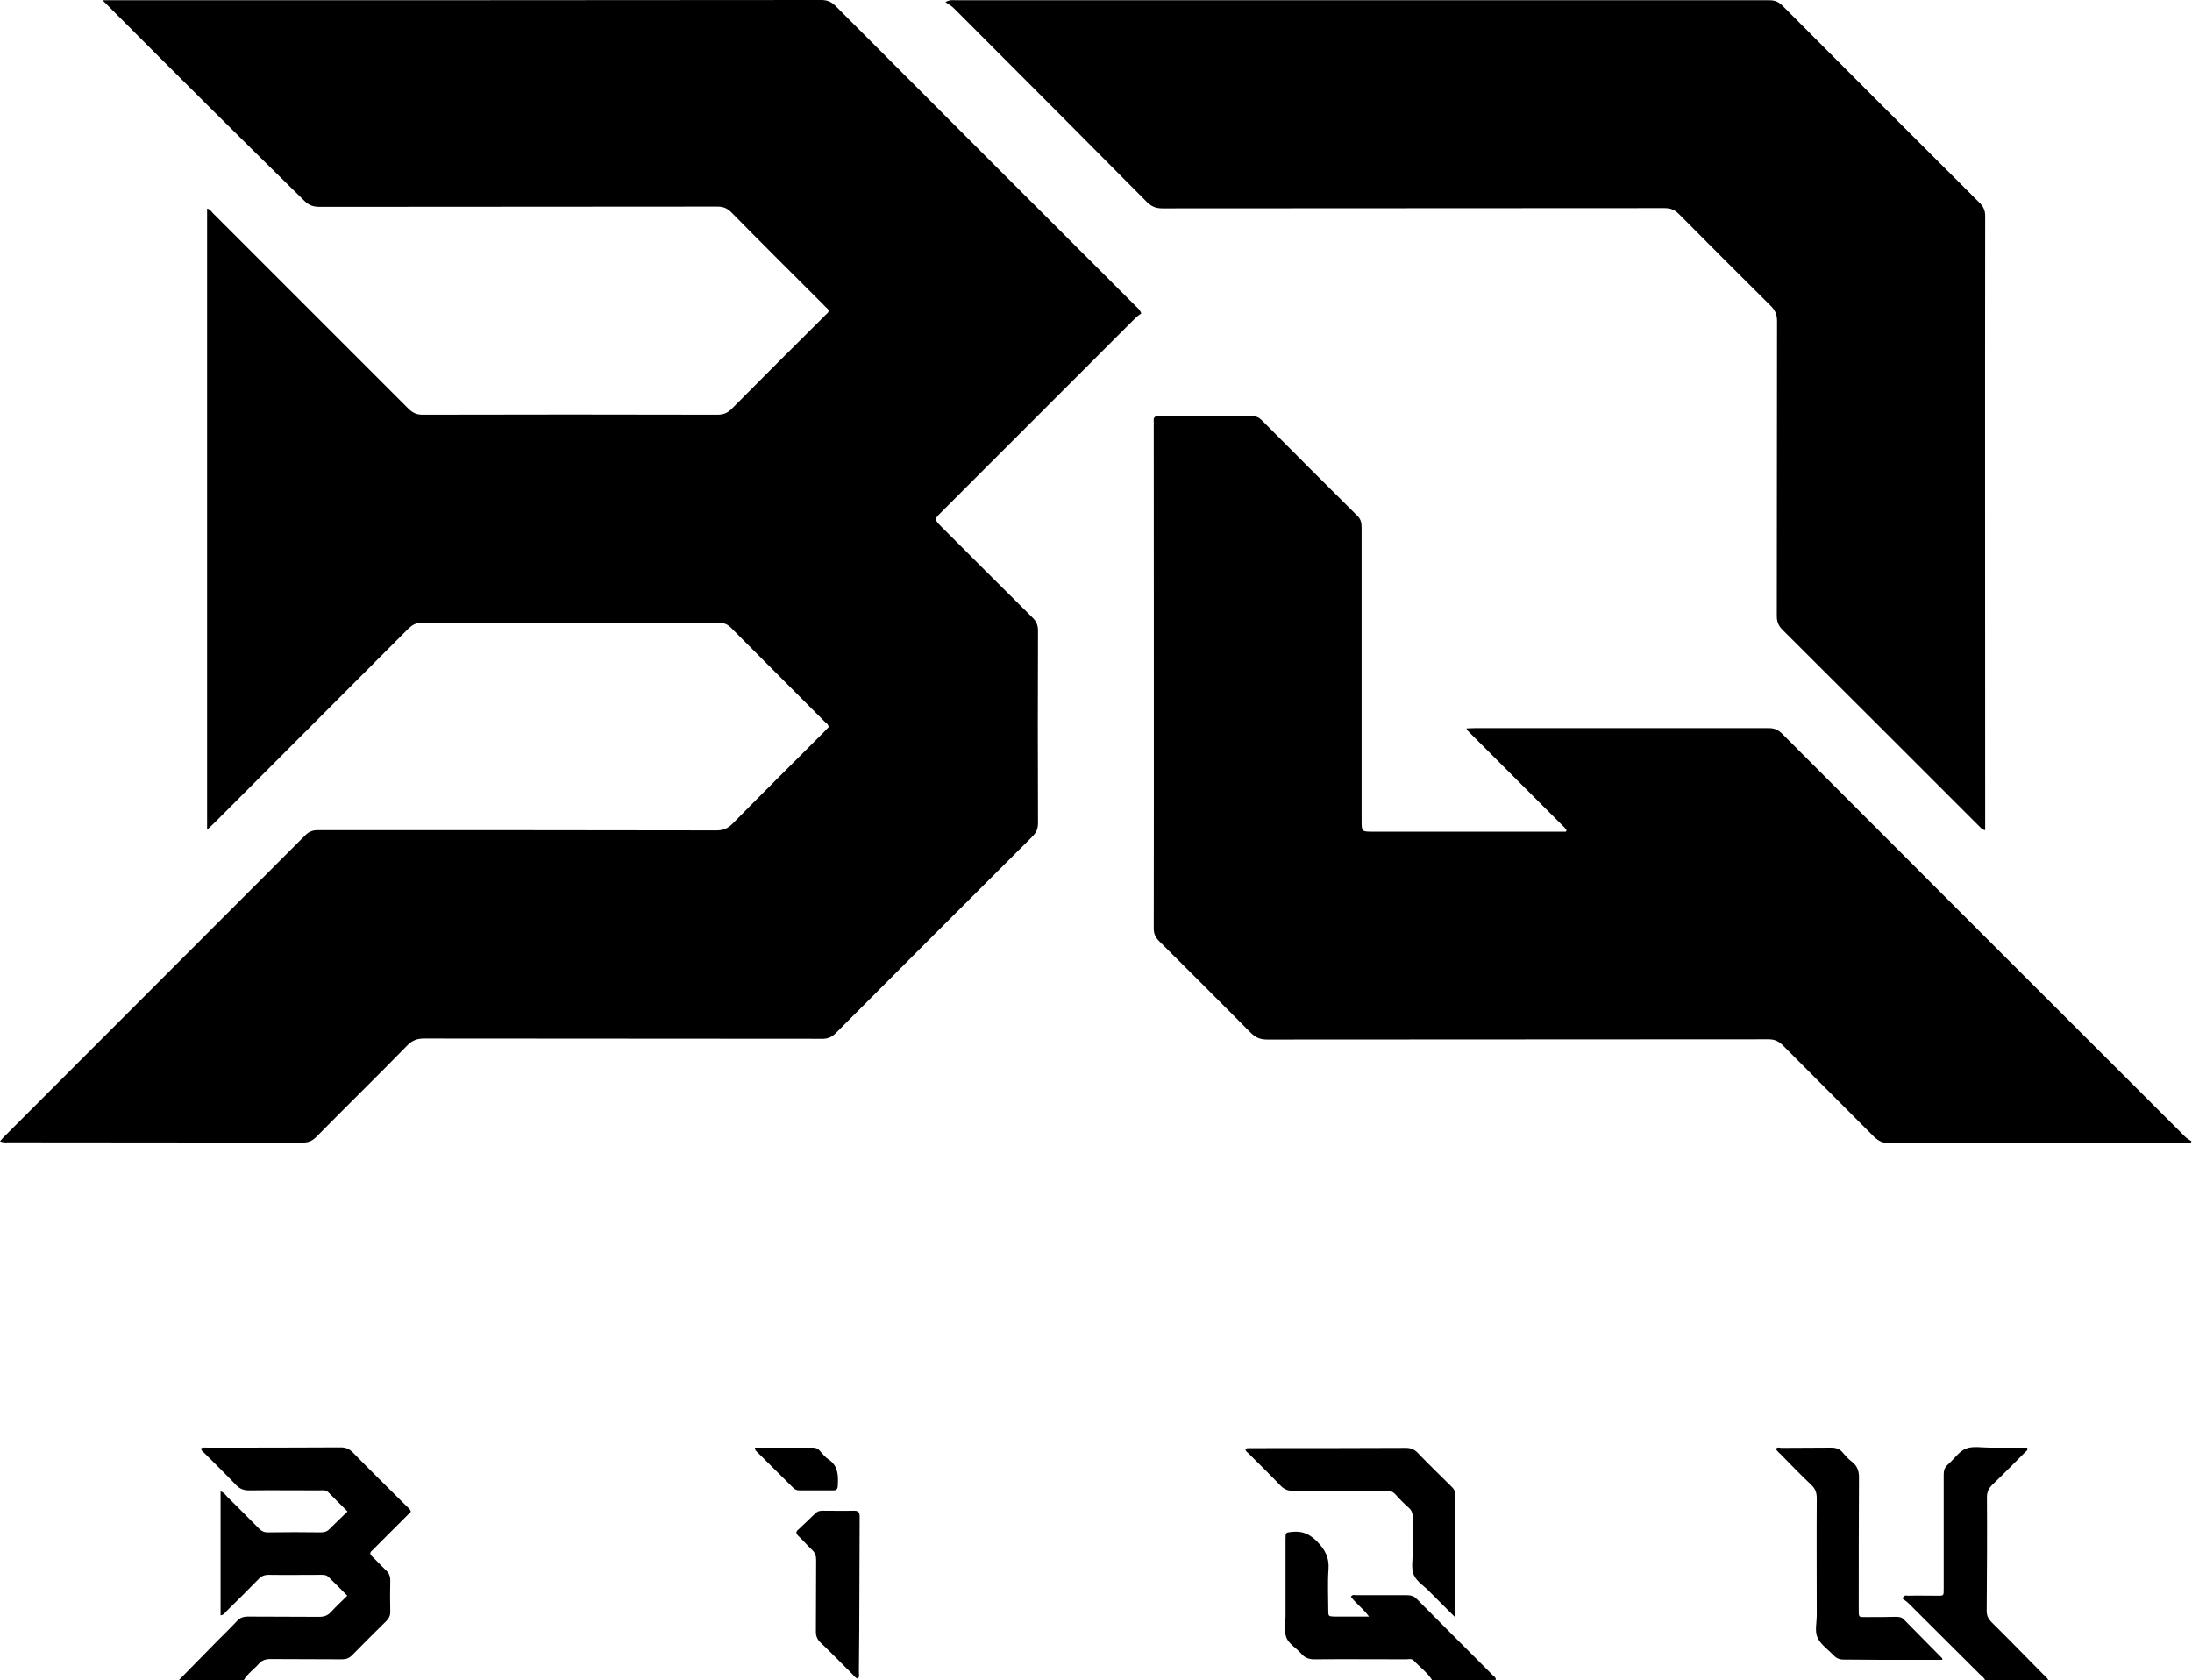
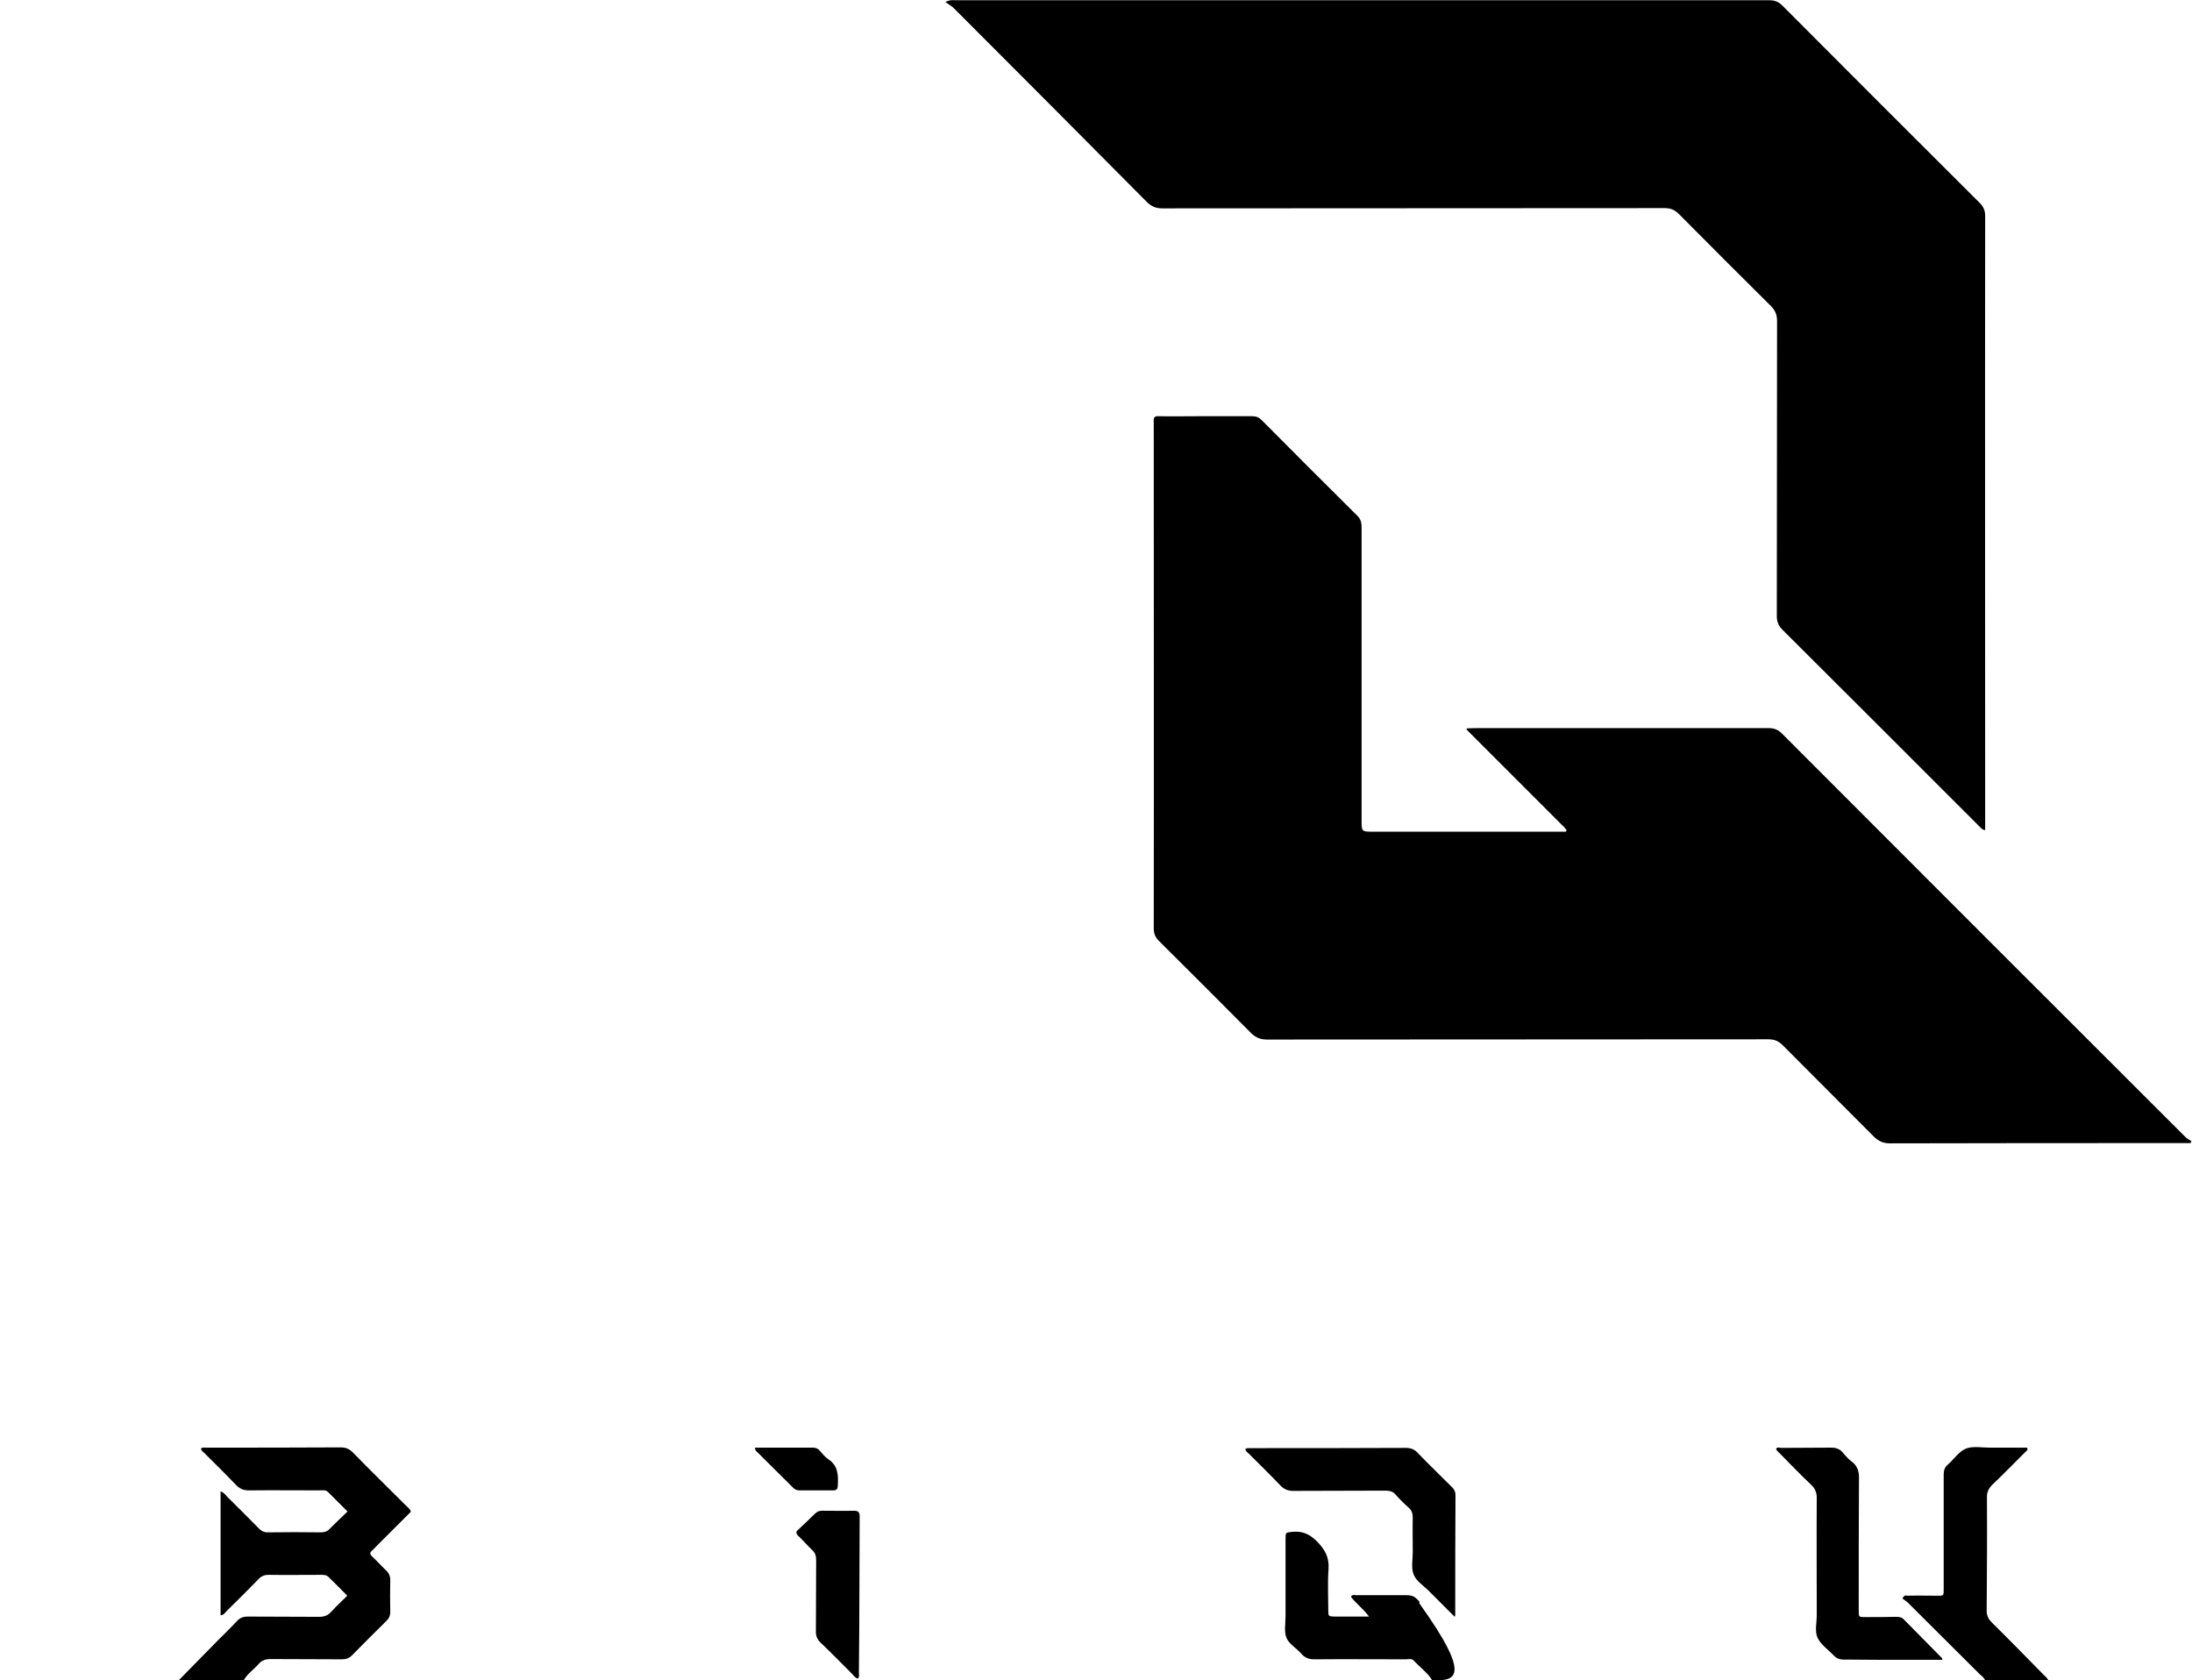
<svg xmlns="http://www.w3.org/2000/svg" version="1.1" id="Layer_1" x="0px" y="0px" viewBox="0 0 861.6 660.5" style="enable-background:new 0 0 861.6 660.5;" xml:space="preserve">
  <g>
    <path d="M70.2,660.5c5-5.1,10.1-10.3,15.1-15.4c2.6-2.6,5.3-5.2,7.8-7.9c1.2-1.3,2.5-1.8,4.3-1.8c9.4,0.1,18.8,0,28.1,0.1   c1.9,0,3.3-0.5,4.6-1.9c2-2.2,4.1-4.1,6.4-6.4c-2.5-2.6-4.9-4.9-7.3-7.3c-0.9-0.9-1.9-0.9-3-0.9c-6.9,0-13.7,0.1-20.6,0   c-1.7,0-2.9,0.5-4,1.7c-4.1,4.2-8.3,8.4-12.5,12.5c-0.6,0.6-1.1,1.6-2.4,1.7c0-16.2,0-32.4,0-48.7c1.3,0.4,1.9,1.3,2.6,2.1   c4.1,4.1,8.2,8.1,12.3,12.3c1.1,1.2,2.3,1.8,4,1.7c6.9-0.1,13.7-0.1,20.6,0c1.4,0,2.5-0.4,3.4-1.4c2.2-2.2,4.5-4.4,7-6.8   c-2.7-2.7-5.2-5.2-7.6-7.6c-1-1-2.2-0.7-3.4-0.7c-9.3,0-18.5-0.1-27.8,0c-2,0-3.5-0.6-4.9-2c-4.1-4.3-8.3-8.4-12.4-12.5   c-0.6-0.6-1.4-1-1.5-2c0.8-0.5,1.7-0.3,2.5-0.3c17.5,0,34.9,0,52.4-0.1c1.9,0,3.2,0.5,4.6,1.8c7,7.2,14.2,14.2,21.3,21.3   c0.6,0.6,1.4,1.1,1.7,2.2c-4.5,4.5-9,9-13.6,13.6c-0.5,0.5-1,1.1-1.6,1.6c-1,0.8-1,1.5,0,2.4c1.8,1.7,3.5,3.6,5.3,5.3   c1.2,1.1,1.8,2.3,1.8,4c-0.1,4.1-0.1,8.3,0,12.4c0,1.6-0.5,2.6-1.6,3.7c-4.5,4.4-9,8.9-13.4,13.4c-1.2,1.2-2.4,1.6-4,1.6   c-9.4-0.1-18.8,0-28.1-0.1c-1.9,0-3.4,0.5-4.6,1.9c-1.9,2.2-4.4,3.8-5.9,6.4C87.2,660.5,78.7,660.5,70.2,660.5z" />
-     <path d="M563,660.5c-1.9-3.1-4.9-5.2-7.3-7.8c-0.8-0.9-2.1-0.5-3.1-0.5c-12,0-24-0.1-36,0c-2.2,0-3.7-0.6-5.1-2.2   c-1.9-2.2-4.9-3.8-5.9-6.4c-0.9-2.5-0.3-5.6-0.3-8.4c0-10,0-20.1,0-30.1c0-2.9,0-2.7,2.7-3c4-0.4,6.8,0.9,9.7,3.8   c3.1,3.2,4.8,6.2,4.5,10.8c-0.4,5.4-0.1,10.9-0.1,16.3c0,2.3,0.1,2.3,2.4,2.4c4.3,0,8.7,0,13.6,0c-2.2-3.1-5.1-5.1-7.1-7.8   c0.6-1,1.5-0.6,2.1-0.6c6.6,0,13.3,0,19.9,0c1.5,0,2.7,0.3,3.8,1.4c10,10.1,20,20.1,30,30.1c0.5,0.5,1.3,0.9,1.1,1.8   C579.6,660.5,571.3,660.5,563,660.5z" />
+     <path d="M563,660.5c-1.9-3.1-4.9-5.2-7.3-7.8c-0.8-0.9-2.1-0.5-3.1-0.5c-12,0-24-0.1-36,0c-2.2,0-3.7-0.6-5.1-2.2   c-1.9-2.2-4.9-3.8-5.9-6.4c-0.9-2.5-0.3-5.6-0.3-8.4c0-10,0-20.1,0-30.1c0-2.9,0-2.7,2.7-3c4-0.4,6.8,0.9,9.7,3.8   c3.1,3.2,4.8,6.2,4.5,10.8c-0.4,5.4-0.1,10.9-0.1,16.3c0,2.3,0.1,2.3,2.4,2.4c4.3,0,8.7,0,13.6,0c-2.2-3.1-5.1-5.1-7.1-7.8   c0.6-1,1.5-0.6,2.1-0.6c6.6,0,13.3,0,19.9,0c1.5,0,2.7,0.3,3.8,1.4c0.5,0.5,1.3,0.9,1.1,1.8   C579.6,660.5,571.3,660.5,563,660.5z" />
    <path d="M780.3,660.5c-0.4-1.1-1.3-1.7-2.1-2.4c-9.3-9.3-18.7-18.6-28-27.9c-0.8-0.8-1.7-1.3-2.4-1.9c0.7-1.6,1.6-1.1,2.2-1.1   c3.7-0.1,7.4,0,11.1,0c3,0,2.9,0.2,2.9-2.8c0-7.1,0-14.2,0-21.3c0-7.8,0-15.7,0-23.5c0-1.7,0.4-2.9,1.7-4c2.4-2.1,4.3-5.1,7-6.2   c2.7-1.1,6.2-0.4,9.4-0.4c4.9,0,9.8,0,14.7,0c0.5,1.1-0.5,1.4-0.9,1.9c-4.2,4.2-8.4,8.5-12.8,12.7c-1.4,1.4-2.1,2.8-2.1,4.8   c0.1,14.9,0,29.9-0.1,44.8c0,1.8,0.6,3,1.8,4.3c6.9,6.8,13.7,13.8,20.5,20.7c0.8,0.8,1.7,1.4,2,2.5   C796.9,660.5,788.6,660.5,780.3,660.5z" />
-     <path d="M40.3,0.1c1.9,0,2.9,0,4,0c92.8,0,185.7,0,278.5-0.1c2.4,0,4,0.7,5.7,2.4C367.7,41.7,407,81,446.3,120.2   c0.8,0.8,1.7,1.4,2.3,3c-0.8,0.6-1.8,1.2-2.6,2.1c-25.4,25.4-50.8,50.8-76.1,76.1c-2.7,2.7-2.7,2.7,0.1,5.6   c12,12,23.9,23.9,35.9,35.8c1.5,1.5,2.1,3,2.1,5.1c-0.1,25.2-0.1,50.4,0,75.6c0,2.3-0.7,3.8-2.3,5.4   c-25.7,25.6-51.4,51.3-77.1,77.1c-1.7,1.7-3.3,2.4-5.7,2.3c-52-0.1-104.1,0-156.1-0.1c-2.7,0-4.6,0.6-6.6,2.6   c-11.8,12.1-23.9,23.9-35.8,36c-1.6,1.6-3.1,2.3-5.4,2.3c-38.5-0.1-77,0-115.5-0.1c-1,0-2.1,0.2-3.5-0.4c0.7-0.8,1.3-1.5,2-2.2   c39.3-39.4,78.7-78.7,118-118.1c1.6-1.6,3.1-2,5.2-2c52.1,0,104.3,0,156.4,0.1c2.6,0,4.4-0.7,6.3-2.6c11.8-12,23.7-23.8,35.6-35.7   c0.8-0.8,1.5-1.6,2.2-2.3c-0.1-1.1-0.9-1.6-1.5-2.1c-12.3-12.4-24.7-24.7-37-37.1c-1.5-1.5-3-1.8-5-1.8c-38.8,0-77.7,0-116.5,0   c-2.2,0-3.6,0.8-5.1,2.2c-25.4,25.5-50.9,50.9-76.3,76.4c-0.8,0.8-1.7,1.6-2.9,2.7c0-81.7,0-162.8,0-244.1c1.2,0.2,1.7,1.2,2.4,1.9   c25.5,25.5,51.1,51.1,76.6,76.6c1.7,1.7,3.4,2.6,6,2.5c38.5-0.1,77-0.1,115.5,0c2.4,0,4-0.6,5.7-2.3c12-12.1,24-24.1,36.1-36.1   c0.4-0.4,0.7-0.8,1.2-1.2c1-0.8,1.1-1.5,0-2.4c-0.4-0.3-0.8-0.8-1.2-1.2c-12.1-12.1-24.3-24.2-36.3-36.4c-1.6-1.6-3.2-2.2-5.4-2.2   c-52.1,0.1-104.3,0-156.4,0.1c-2.4,0-4.2-0.6-6-2.4C94.1,53.9,68.6,28.5,43.2,3C42.4,2.2,41.7,1.4,40.3,0.1z" />
    <path d="M861,449.3c-1.1,0-2.2,0-3.2,0c-38.3,0-76.6,0-114.9,0.1c-2.6,0-4.4-0.8-6.3-2.6c-11.9-12-23.9-23.9-35.8-35.9   c-1.7-1.7-3.3-2.4-5.7-2.4c-65.7,0.1-131.3,0-197,0.1c-2.6,0-4.4-0.7-6.3-2.5c-12-12.1-24-24.1-36.1-36.1c-1.5-1.5-2.2-2.9-2.2-5.1   c0.1-66,0-132,0-198c0-0.4,0-0.9,0-1.3c-0.2-1.6,0.5-2.1,2-2c5,0.1,10,0,15.1,0c7.2,0,14.4,0,21.6,0c1.5,0,2.6,0.4,3.7,1.5   c12.5,12.6,25.1,25.2,37.7,37.7c1.4,1.4,1.6,2.9,1.6,4.7c0,38.3,0,76.6,0,114.9c0,4.5,0,4.5,4.5,4.5c24.9,0,49.7,0,74.6,0   c0.4,0,0.9,0,1.3,0c-0.2-0.5,0,0,0.1-0.4c0-0.1,0.1-0.2,0-0.3c-0.3-0.3-0.5-0.7-0.8-1c-12.8-12.8-25.6-25.6-38.4-38.4   c0,0,0-0.2,0-0.5c1,0,2-0.1,3.1-0.1c38.6,0,77.2,0,115.8,0c2.1,0,3.6,0.7,5.1,2.2c52.7,52.8,105.5,105.6,158.3,158.3   c0.8,0.8,1.7,1.3,2.6,1.9C861.4,448.6,861.2,449,861,449.3z" />
    <path d="M780.3,326.3c-1.4-0.2-1.9-1.2-2.6-1.8c-25.7-25.7-51.4-51.4-77.1-77c-1.6-1.6-2.2-3.2-2.2-5.4c0.1-38.6,0-77.2,0.1-115.9   c0-2.5-0.7-4.2-2.5-6c-12.1-12-24.1-24-36.1-36.1c-1.7-1.7-3.3-2.3-5.7-2.3c-65.8,0.1-131.5,0-197.3,0.1c-2.5,0-4.2-0.7-6-2.4   C425.6,54,400.3,28.6,374.9,3.2c-0.8-0.8-1.9-1.4-3.3-2.4c1.9-1,3.1-0.7,4.2-0.7c84.6,0,169.3,0,253.9,0c21.9,0,43.8,0,65.8,0   c2.1,0,3.6,0.6,5.1,2.1c25.8,25.9,51.6,51.7,77.5,77.5c1.5,1.5,2.2,3,2.2,5.1c-0.1,79.5,0,159.1,0,238.6   C780.3,324.3,780.3,325.2,780.3,326.3z" />
    <path d="M571.8,635.5c-3.5-3.5-6.7-6.7-9.9-9.9c-2.1-2.2-5.1-4-6.2-6.6c-1.1-2.6-0.4-6-0.4-9c0-4.5-0.1-8.9,0-13.4   c0-1.6-0.3-2.9-1.6-4c-1.8-1.6-3.5-3.3-5.1-5.1c-1.1-1.3-2.4-1.6-4-1.6c-12.1,0.1-24.2,0-36.3,0.1c-2,0-3.5-0.6-4.9-2   c-4.1-4.3-8.3-8.4-12.4-12.5c-0.6-0.6-1.4-1-1.5-2c0.8-0.5,1.7-0.2,2.5-0.3c20.2,0,40.3,0,60.5-0.1c2,0,3.4,0.5,4.8,2   c4.3,4.5,8.8,8.8,13.2,13.2c1,0.9,1.6,1.9,1.6,3.4c-0.1,15.7-0.1,31.4-0.1,47.1C572.1,634.7,572,634.8,571.8,635.5z" />
    <path d="M763.5,652.4c-8.4,0-16.5,0-24.7,0c-4.7,0-9.4-0.1-14.1-0.1c-1.7,0-2.9-0.5-4-1.7c-2.1-2.2-4.9-4.1-6.2-6.7   c-1.3-2.6-0.4-6-0.4-9c0-15.4-0.1-30.7,0-46.1c0-2.1-0.6-3.7-2.1-5.1c-4-3.8-7.9-7.8-11.8-11.8c-0.7-0.8-1.7-1.4-2.1-2.4   c0.5-0.9,1.4-0.4,2.1-0.4c6.5-0.1,13.1,0,19.6-0.1c1.9,0,3.3,0.5,4.5,1.9c1.1,1.3,2.3,2.7,3.7,3.7c2.3,1.8,2.8,4.1,2.7,6.8   c-0.1,16.6-0.1,33.1-0.1,49.7c0,0.4,0,0.9,0,1.3c0,3.4-0.2,3.2,3.2,3.2c3.8,0,7.6,0,11.4-0.1c1.2,0,2.3,0.1,3.2,1.1   c4.9,5,9.8,9.9,14.7,14.9C763.4,651.7,763.4,651.9,763.5,652.4z" />
    <path d="M337.2,659.8c-1.1-0.3-1.7-1.3-2.4-2c-4.1-4.1-8.1-8.2-12.3-12.2c-1.3-1.3-1.8-2.5-1.8-4.3c0.1-9.4,0-18.8,0.1-28.1   c0-1.7-0.4-2.9-1.6-4c-1.9-1.8-3.6-3.8-5.5-5.6c-0.9-0.9-0.9-1.6,0.1-2.4c2.2-2.1,4.5-4.2,6.6-6.3c0.9-0.9,1.8-1.1,2.9-1.1   c4.1,0,8.3,0.1,12.4,0c1.8,0,2.2,0.7,2.2,2.3c-0.1,9.4,0,18.8-0.1,28.1c0,11-0.1,22-0.2,33C337.6,658.1,337.9,659,337.2,659.8z" />
    <path d="M296.7,569c7.8,0,15.3,0,22.8,0c1.2,0,2.1,0.4,2.8,1.3c1,1.1,2,2.4,3.2,3.2c4.1,2.6,4,6.6,3.8,10.6   c-0.1,1.3-0.6,1.7-1.8,1.7c-4.5,0-8.9,0-13.4,0c-0.9,0-1.7-0.4-2.3-1c-4.9-4.9-9.9-9.8-14.8-14.7C297,569.9,296.9,569.6,296.7,569z   " />
  </g>
</svg>